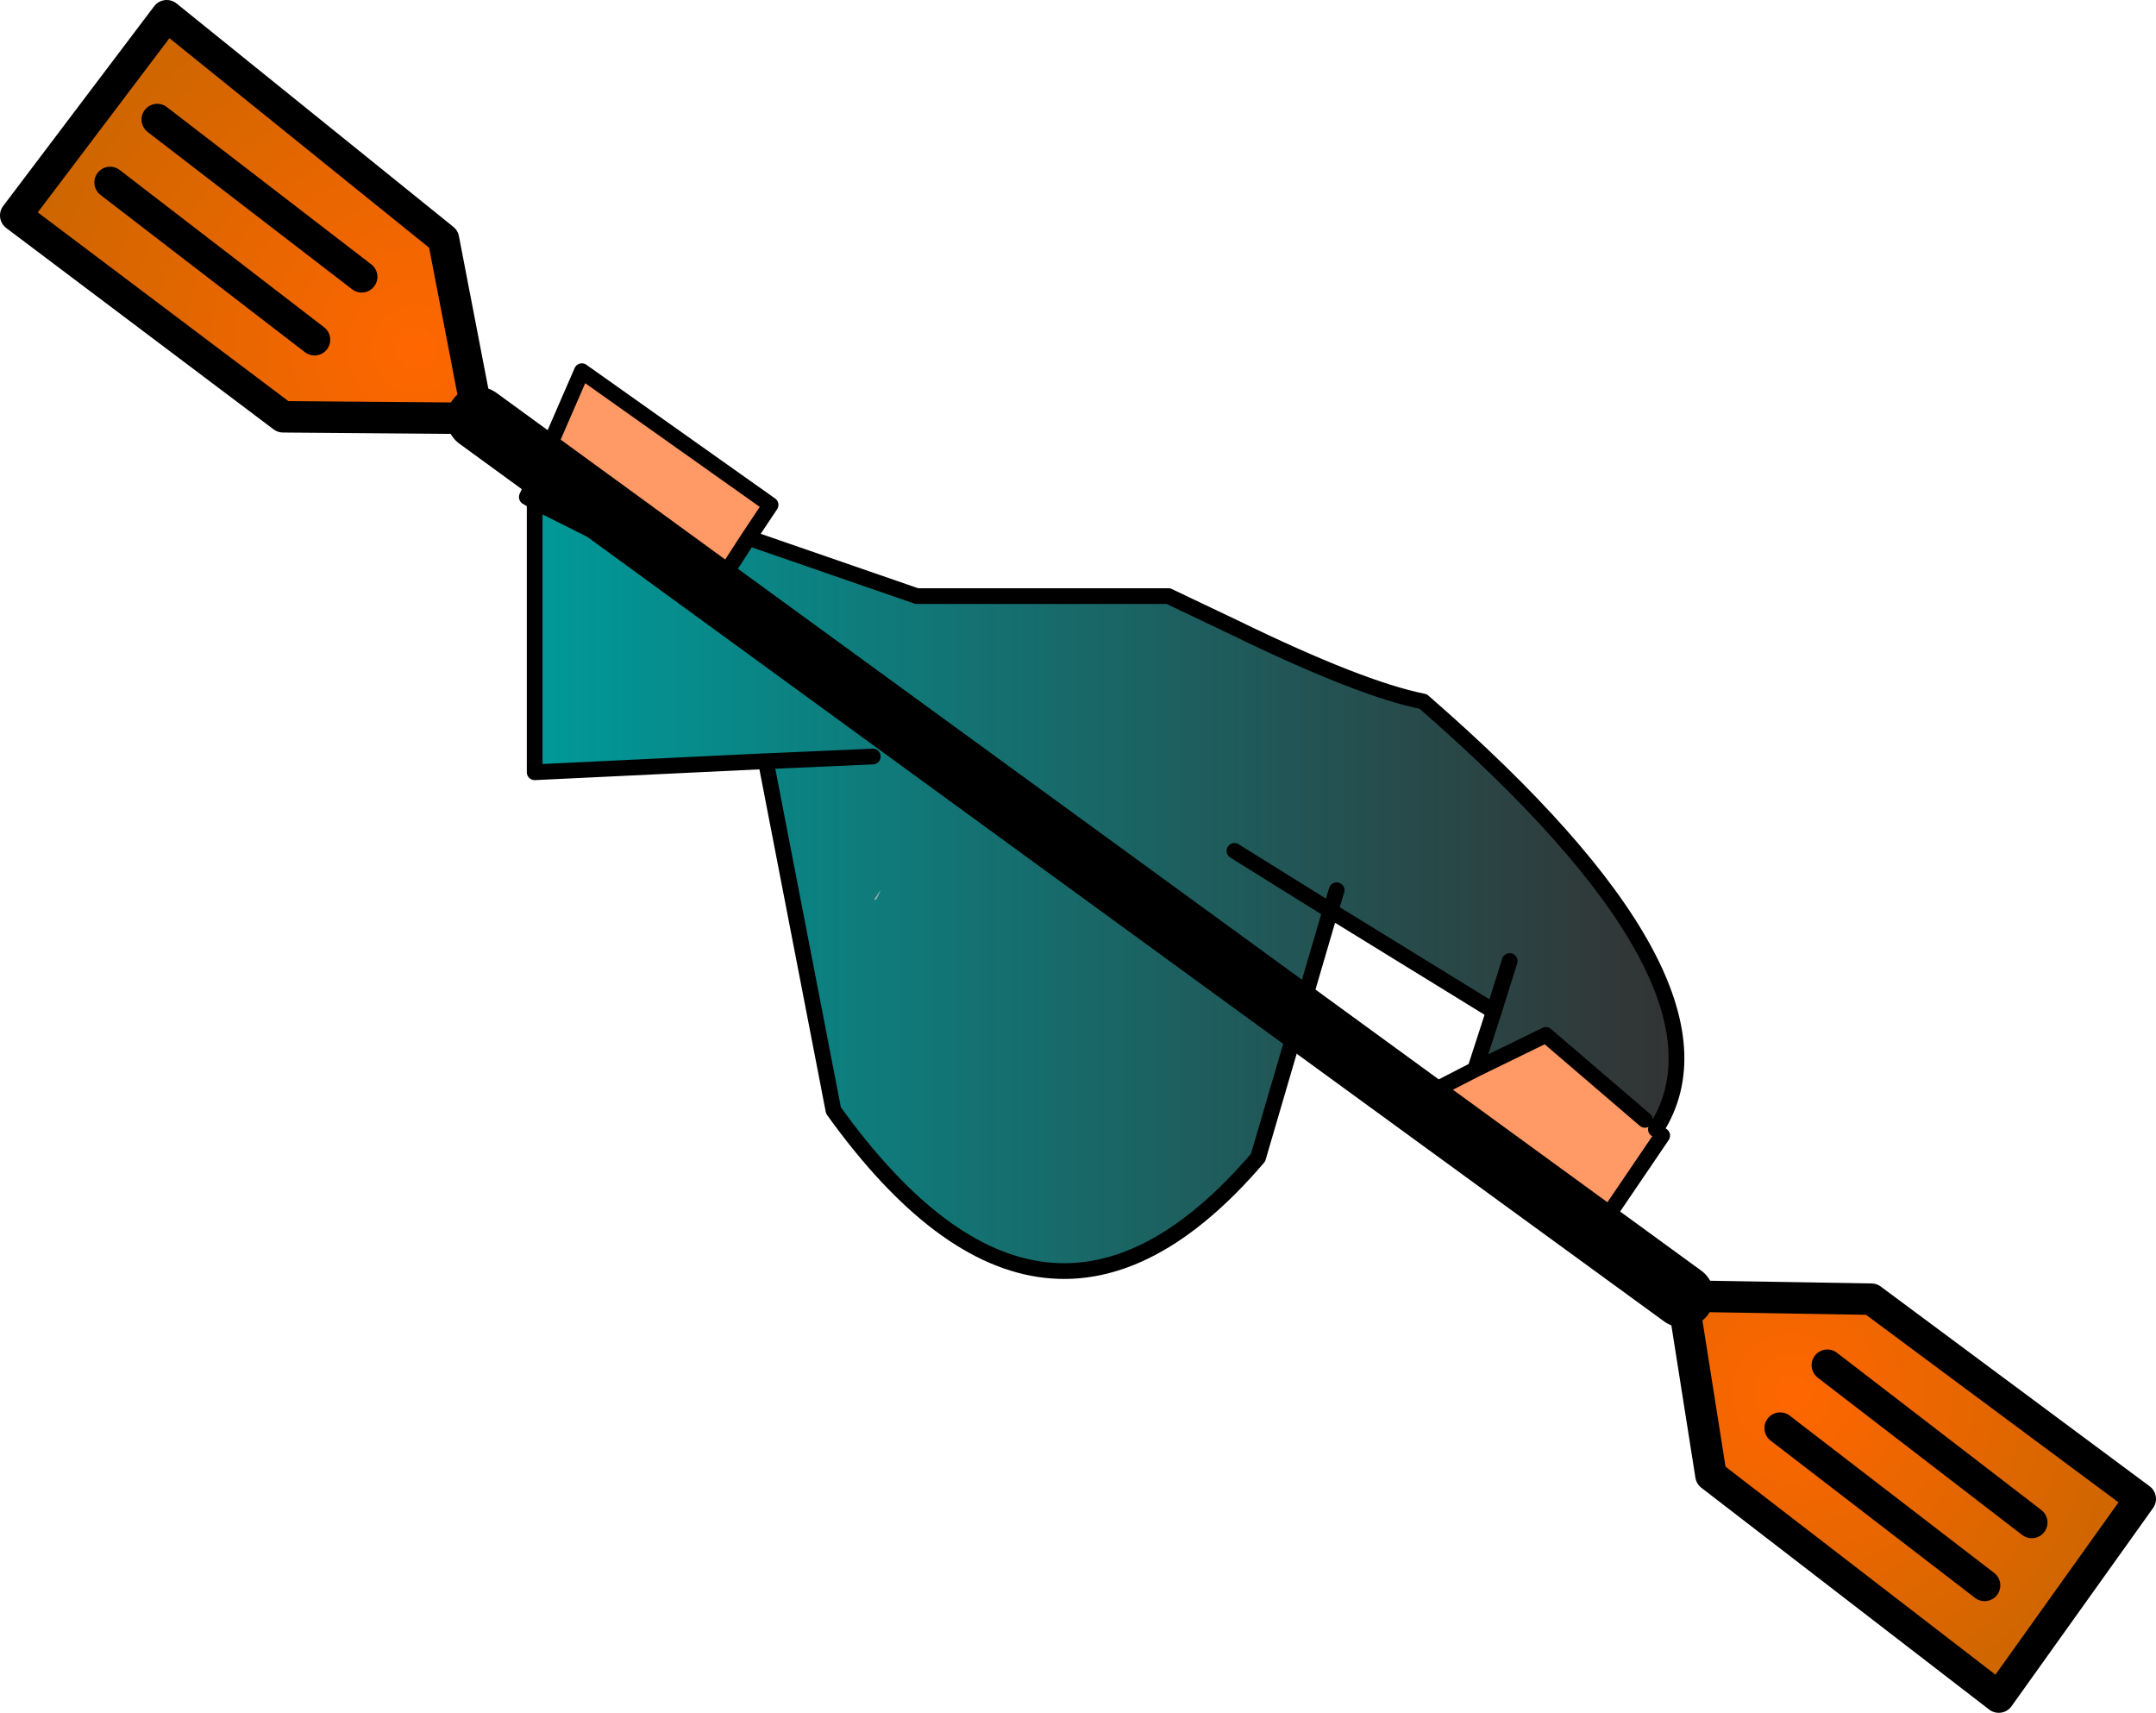
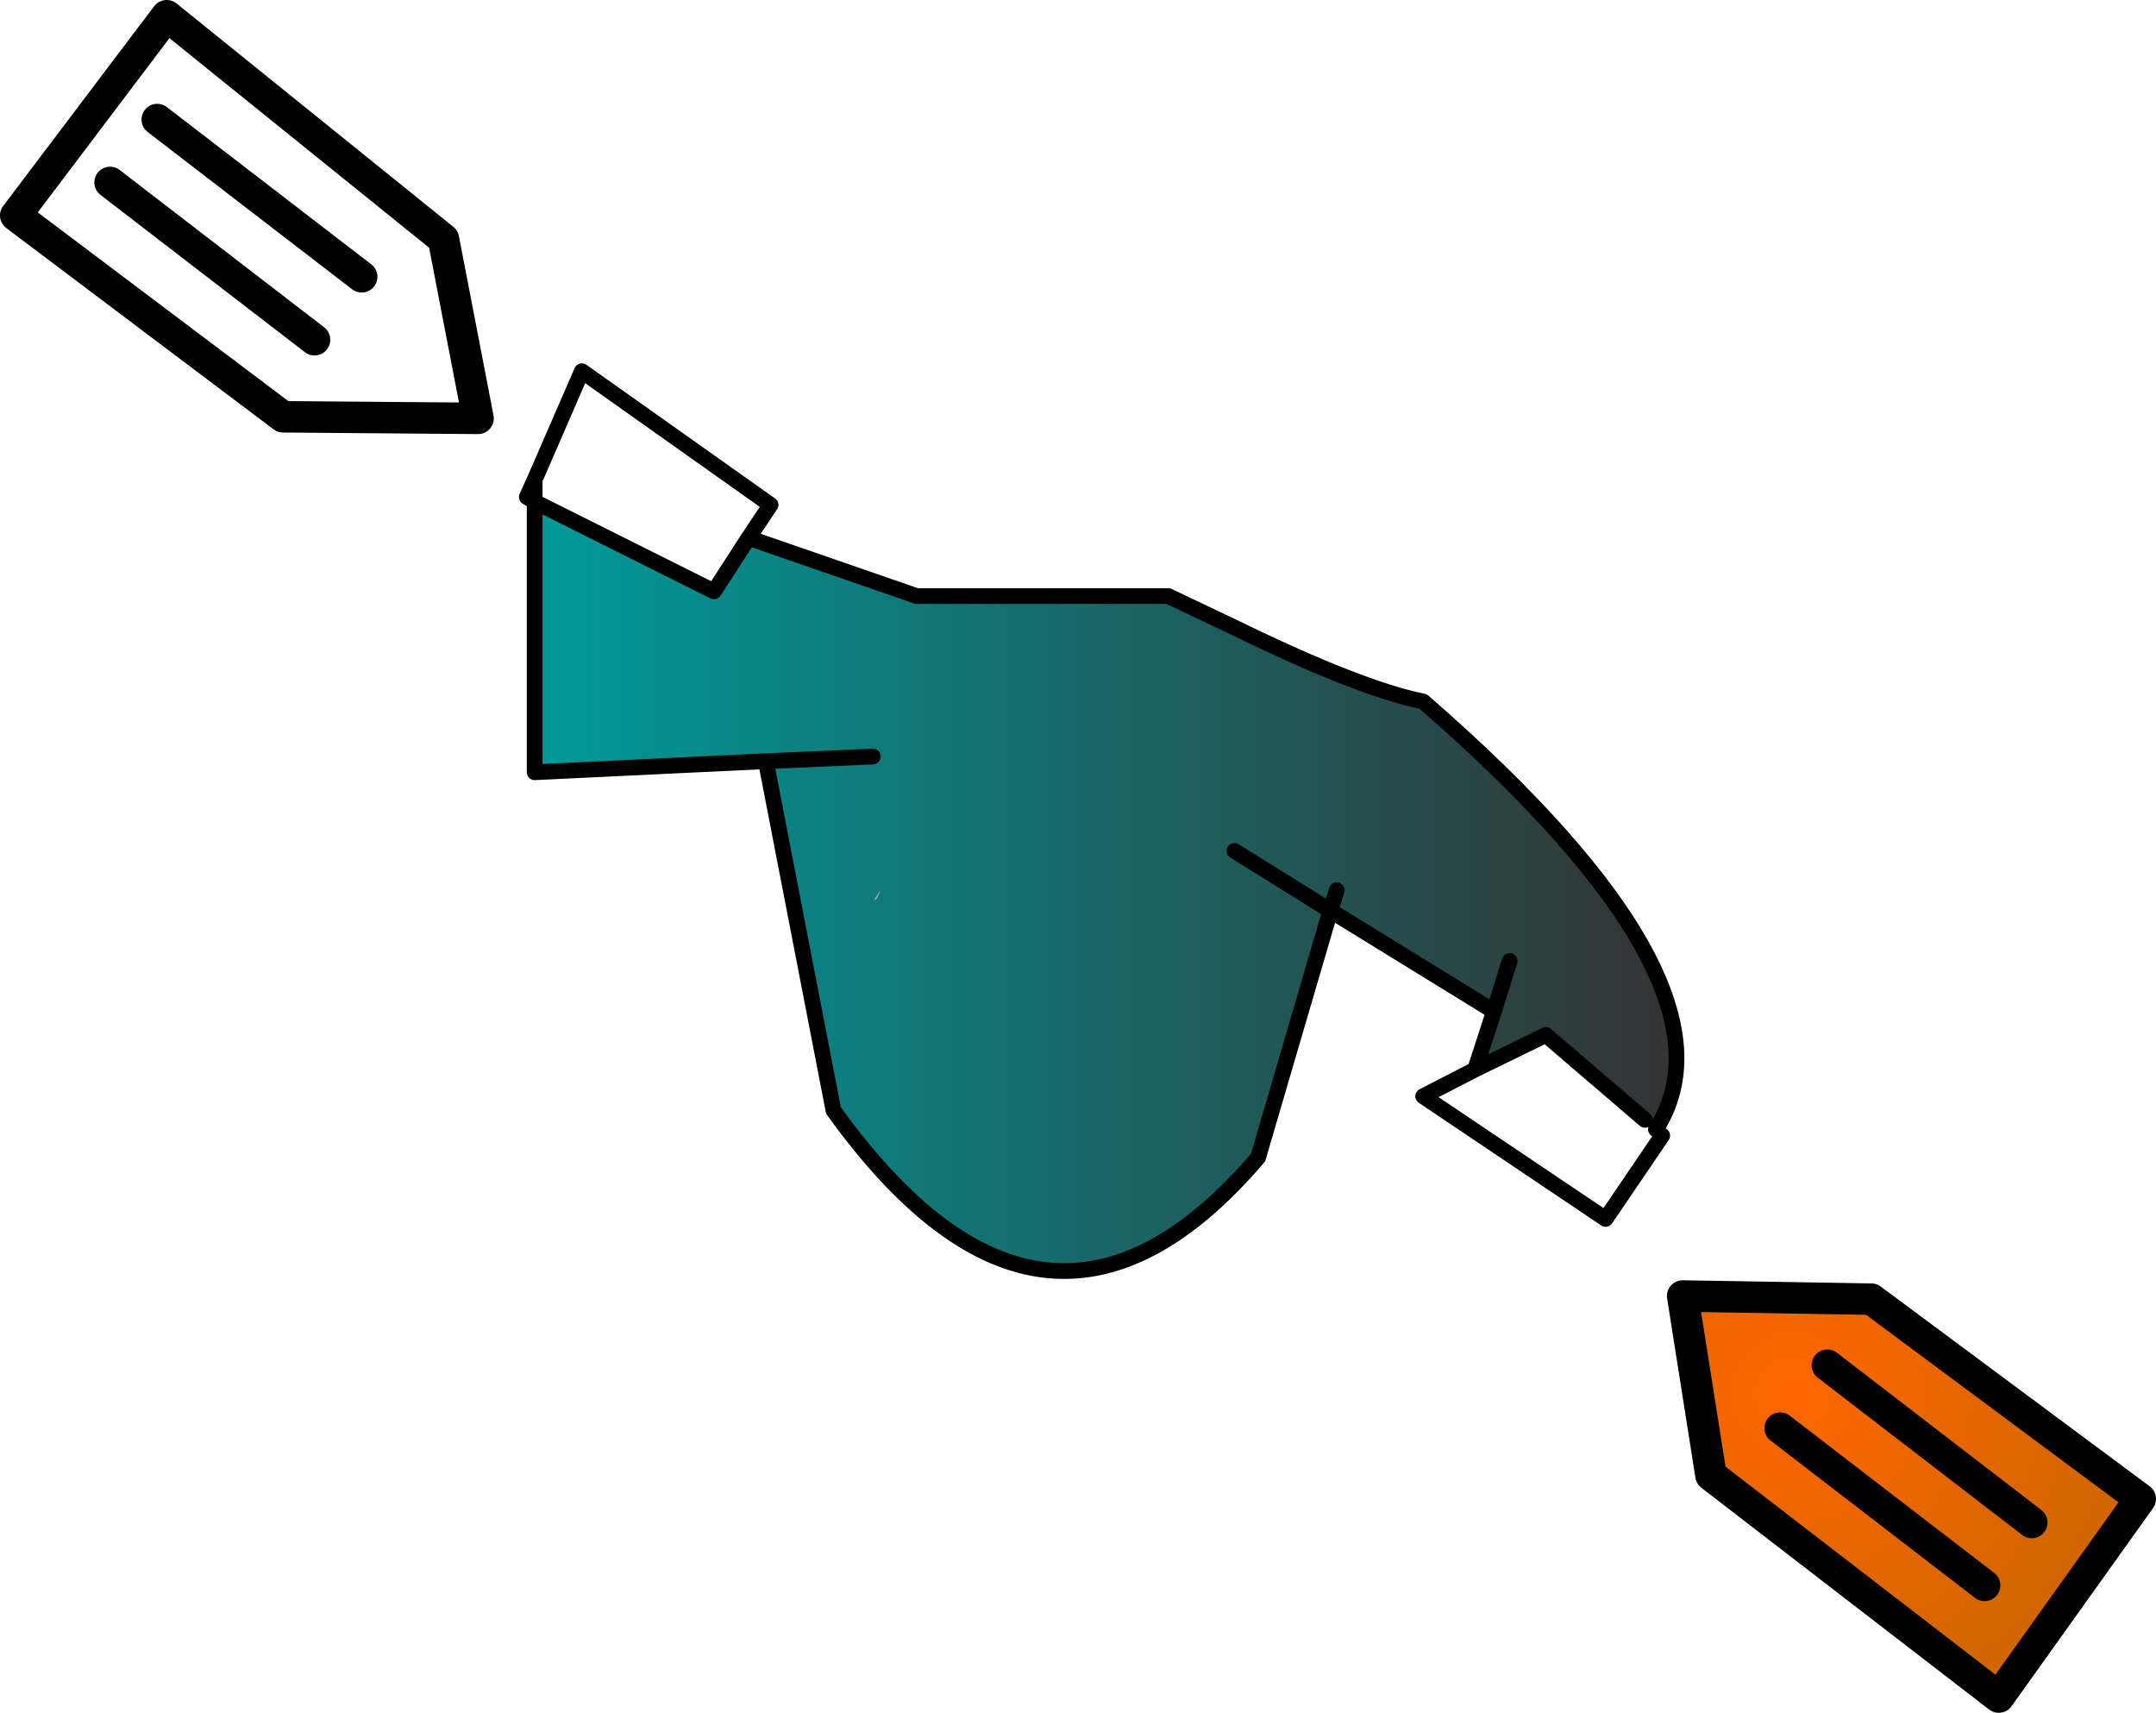
<svg xmlns="http://www.w3.org/2000/svg" height="54.45px" width="68.55px">
  <g transform="matrix(1.0, 0.0, 0.0, 1.0, 35.25, 33.05)">
-     <path d="M13.8 -0.1 L13.9 -0.15 17.05 2.55 17.4 2.85 17.6 3.05 15.8 5.7 10.0 1.8 11.65 0.95 13.8 -0.1 M-11.45 -15.95 L-12.55 -14.25 -18.25 -17.1 -18.25 -17.8 -16.75 -21.25 -10.75 -17.0 -11.45 -15.95" fill="#ff9966" fill-rule="evenodd" stroke="none" />
    <path d="M13.9 -0.15 L13.8 -0.1 11.65 0.95 12.25 -0.9 7.05 -4.1 4.75 3.75 Q-2.0 11.65 -8.75 2.25 L-10.9 -8.85 -10.95 -8.85 -18.25 -8.5 -18.25 -17.1 -12.55 -14.25 -11.45 -15.95 -6.1 -14.1 1.9 -14.1 4.0 -13.1 Q8.0 -11.15 10.0 -10.75 20.35 -1.75 17.4 2.85 L17.05 2.55 13.9 -0.15 M7.25 -4.75 L7.05 -4.1 4.0 -6.0 7.05 -4.1 7.25 -4.75 M12.75 -2.5 L12.25 -0.9 12.75 -2.5 M-7.5 -9.0 L-10.9 -8.85 -7.5 -9.0 M-7.45 -4.45 L-7.4 -4.45 -7.25 -4.75 -7.45 -4.45" fill="url(#gradient0)" fill-rule="evenodd" stroke="none" />
    <path d="M-7.45 -4.45 L-7.25 -4.75 -7.4 -4.45 -7.45 -4.45" fill="#999999" fill-rule="evenodd" stroke="none" />
    <path d="M13.9 -0.15 L17.05 2.55 M17.4 2.85 Q20.35 -1.75 10.0 -10.75 8.0 -11.15 4.0 -13.1 L1.9 -14.1 -6.1 -14.1 -11.45 -15.95 -12.55 -14.25 -18.25 -17.1 -18.25 -8.5 -10.95 -8.85 -10.9 -8.85 -7.5 -9.0 M12.25 -0.9 L12.75 -2.5 M4.0 -6.0 L7.05 -4.1 7.25 -4.75 M11.65 0.95 L12.25 -0.9 7.05 -4.1 4.75 3.75 Q-2.0 11.65 -8.75 2.25 L-10.9 -8.85 M17.6 3.05 L15.8 5.7 10.0 1.8 11.65 0.95 13.8 -0.1 M-18.25 -17.1 L-18.25 -17.8 -18.5 -17.25 -18.25 -17.1 M-18.25 -17.8 L-16.75 -21.25 -10.75 -17.0 -11.45 -15.95" fill="none" stroke="#000000" stroke-linecap="round" stroke-linejoin="round" stroke-width="0.5" />
-     <path d="M-34.75 -26.2 L-29.95 -32.55 -21.15 -25.45 -20.05 -19.75 -26.25 -19.8 -34.75 -26.2 M-23.75 -24.25 L-30.25 -29.25 -23.75 -24.25 M-25.25 -22.25 L-31.75 -27.25 -25.25 -22.25" fill="url(#gradient1)" fill-rule="evenodd" stroke="none" />
    <path d="M24.25 8.25 L32.8 14.6 28.3 20.9 19.15 13.85 18.25 8.15 24.25 8.25 M27.85 17.35 L21.35 12.35 27.85 17.35 M29.35 15.35 L22.85 10.35 29.35 15.35" fill="url(#gradient2)" fill-rule="evenodd" stroke="none" />
    <path d="M-34.75 -26.2 L-26.25 -19.8 -20.05 -19.75 -21.15 -25.45 -29.95 -32.55 -34.75 -26.2 M-31.75 -27.25 L-25.25 -22.25 M-30.25 -29.25 L-23.75 -24.25 M24.25 8.25 L18.25 8.15 19.15 13.85 28.3 20.9 32.8 14.6 24.25 8.25 M22.85 10.35 L29.35 15.35 M21.35 12.35 L27.85 17.35" fill="none" stroke="#000000" stroke-linecap="round" stroke-linejoin="round" stroke-width="1.0" />
-     <path d="M-20.05 -19.75 L18.25 8.15" fill="none" stroke="#000000" stroke-linecap="round" stroke-linejoin="round" stroke-width="2.0" />
  </g>
  <defs>
    <linearGradient gradientTransform="matrix(0.022, 0.0, 0.0, 0.015, -0.1, -4.9)" gradientUnits="userSpaceOnUse" id="gradient0" spreadMethod="pad" x1="-819.2" x2="819.2">
      <stop offset="0.0" stop-color="#009999" />
      <stop offset="1.0" stop-color="#333333" />
    </linearGradient>
    <radialGradient cx="0" cy="0" gradientTransform="matrix(0.016, 0.0, 0.0, 0.016, -22.0, -21.95)" gradientUnits="userSpaceOnUse" id="gradient1" r="819.2" spreadMethod="pad">
      <stop offset="0.0" stop-color="#ff6600" />
      <stop offset="1.0" stop-color="#cc6600" />
    </radialGradient>
    <radialGradient cx="0" cy="0" gradientTransform="matrix(0.014, 0.0, 0.0, 0.014, 21.75, 11.25)" gradientUnits="userSpaceOnUse" id="gradient2" r="819.2" spreadMethod="pad">
      <stop offset="0.0" stop-color="#ff6600" />
      <stop offset="1.0" stop-color="#cc6600" />
    </radialGradient>
  </defs>
</svg>